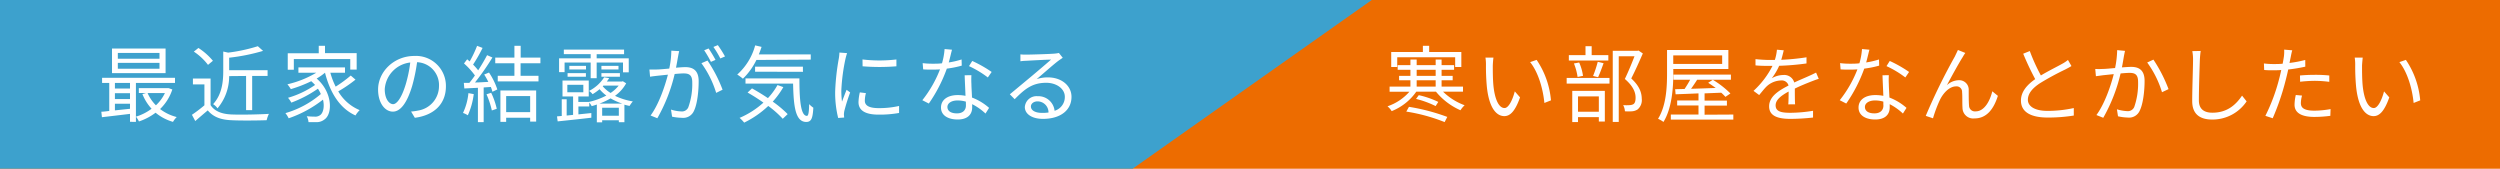
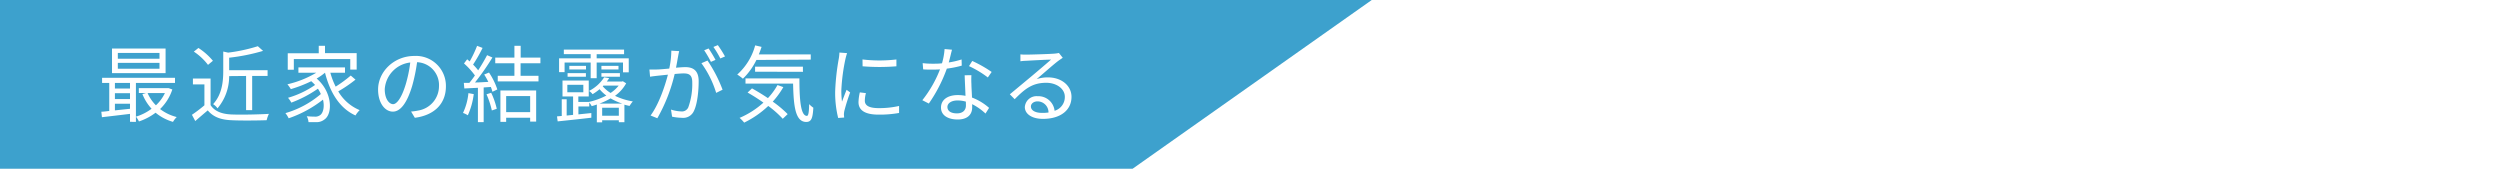
<svg xmlns="http://www.w3.org/2000/svg" viewBox="0 0 600 40.5">
  <defs>
    <style>.cls-1{fill:#ed6c00}.cls-2{fill:#3da1cd}.cls-3{fill:#fff}</style>
  </defs>
  <title>アセット 5</title>
  <g id="レイヤー_2" data-name="レイヤー 2">
    <g id="レイヤー_1-2" data-name="レイヤー 1">
-       <path class="cls-1" d="M0 0h600v40.5H0z" />
      <path class="cls-2" d="M271.82 40.5H0V0h329.22l-57.4 40.5z" />
      <path class="cls-3" d="M41.36 21.47a11.42 11.42 0 0 1-2.94 4.7 10.81 10.81 0 0 0 4 1.92 4.9 4.9 0 0 0-.9 1.16 11.46 11.46 0 0 1-4.18-2.2 13.84 13.84 0 0 1-4 2.1 4.88 4.88 0 0 0-.72-1.15v1.24H31.2v-1.91c-2.44.3-4.88.58-6.74.8l-.14-1.32c.56 0 1.2-.1 1.9-.18v-6.72H24.5v-1.24H42v1.24h-9.38V28a12.12 12.12 0 0 0 3.76-1.9 11.52 11.52 0 0 1-2.2-3.52l.86-.26h-1.72v-1.17h7.14zm-1.62-3.92H26.88v-5.9h12.86zm-12.16 2.36v1.34h3.62v-1.34zm0 3.86h3.62v-1.4h-3.62zm0 2.72l3.62-.38v-1.22h-3.62zm10.7-13.78h-10v1.38h10zm0 2.38h-10v1.4h10zm-2.86 7.24a9.46 9.46 0 0 0 2 2.94 9.49 9.49 0 0 0 2.16-2.94zm15.12 2.9c.94 1.46 2.68 2.14 5 2.24s6.62 0 9-.14a6.77 6.77 0 0 0-.54 1.52c-2.18.08-6.28.12-8.48 0-2.6-.1-4.38-.82-5.66-2.36-1 .84-2 1.7-3 2.56l-.8-1.5a33.4 33.4 0 0 0 3-2.28v-5.02H46.3v-1.4h4.24zm-.62-9.66a13.84 13.84 0 0 0-3.4-3.18l1.1-.88a15.22 15.22 0 0 1 3.48 3.08zm5.08 2.7A11.91 11.91 0 0 1 52.2 26a3.45 3.45 0 0 0-1.06-1c2.18-2.36 2.44-5.52 2.44-8v-4.63l1.18.26a39.78 39.78 0 0 0 7.12-1.54l1.26 1.12A46.18 46.18 0 0 1 55 13.85v3h9.22v1.38h-3.7v8.2h-1.46v-8.2zm30.32.84a32.14 32.14 0 0 1-4.14 2.82 10.67 10.67 0 0 0 5.14 4.5 6.38 6.38 0 0 0-1 1.28C81.52 26 79.2 22.19 78 17.45a14.08 14.08 0 0 1-2 1.4c3.82 3.3 3.86 8.44 1.9 9.8a3 3 0 0 1-2.12.66h-1.74a3.5 3.5 0 0 0-.42-1.42 17.87 17.87 0 0 0 1.86.1 1.94 1.94 0 0 0 1.38-.38c.72-.54 1.06-2 .66-3.7a28.12 28.12 0 0 1-8.24 4.48 6.77 6.77 0 0 0-.78-1.24 22.86 22.86 0 0 0 8.5-4.58 7.31 7.31 0 0 0-.7-1.28 28.45 28.45 0 0 1-6.38 3.34 6.32 6.32 0 0 0-.8-1.16 22.21 22.21 0 0 0 6.5-3.08c-.28-.3-.58-.6-.92-.9a31.35 31.35 0 0 1-4.9 1.9 8.76 8.76 0 0 0-.82-1.16 24.13 24.13 0 0 0 6.94-2.78h-4.3v-1.28H82.8v1.28h-3.52a18 18 0 0 0 1.28 3.34 29.77 29.77 0 0 0 3.62-2.66zm-14.8-2.38h-1.46v-3.94h7.44V11H78v1.76h7.6v3.94h-1.54v-2.53H70.52zm28.14 10.04a12.41 12.41 0 0 0 1.7-.24 5.94 5.94 0 0 0 5-5.86 5.49 5.49 0 0 0-5.26-5.74 41.86 41.86 0 0 1-1.18 5.7c-1.22 4.06-2.8 6.16-4.64 6.16s-3.54-2-3.54-5.3c0-4.3 3.84-8.06 8.68-8.06a7.19 7.19 0 0 1 7.6 7.28c0 4.16-2.74 6.94-7.46 7.56zm-1.3-6.48a32 32 0 0 0 1.1-5.29 6.91 6.91 0 0 0-6.12 6.4c0 2.5 1.16 3.6 2 3.6s2-1.37 3.02-4.71zm16.34 2.3a17.6 17.6 0 0 1-1.42 5.08 5.19 5.19 0 0 0-1.16-.56 14.37 14.37 0 0 0 1.3-4.76zm3.66-5.18a16.36 16.36 0 0 1 2 4.06l-1.18.56a7.74 7.74 0 0 0-.38-1.16l-1.72.12v8.32h-1.38v-8.24l-3.26.16-.12-1.34h1.32c.44-.52.9-1.14 1.34-1.78a17.34 17.34 0 0 0-2.62-2.88l.76-1c.2.16.4.34.6.52A27.3 27.3 0 0 0 114.5 11l1.32.5a36 36 0 0 1-2.28 4 14.08 14.08 0 0 1 1.22 1.38c.82-1.26 1.58-2.56 2.14-3.64l1.28.56a58.34 58.34 0 0 1-4.18 5.99c1 0 2.1-.08 3.2-.14-.3-.6-.64-1.22-1-1.76zm.52 4.86a17.33 17.33 0 0 1 1.34 3.84l-1.18.4a19.92 19.92 0 0 0-1.28-3.88zm7.06-7.08v3h4.3v1.34h-9.78v-1.34h4v-3h-4.6v-1.36h4.6V11h1.5v2.82h4.74v1.36zm-4.84 6.52h8.58v7.48h-1.44v-.94h-5.76v1h-1.38zm1.38 1.34v3.86h5.76v-3.86zm28.8-3.05a9.21 9.21 0 0 1-2.68 3 15.76 15.76 0 0 0 4.28 1.34 7.08 7.08 0 0 0-.78 1.08 12.46 12.46 0 0 1-1.24-.3v4.2h-1.34v-.46h-4v.5h-1.28v-4.27c-.42.14-.82.28-1.24.38a3.83 3.83 0 0 0-.58-.86v.94h-2.6v1.9l3.1-.32v1.12c-2.92.34-5.94.66-8.08.88l-.16-1.2 1.14-.1v-4H136v3.9l1.54-.16v-4.42H135v-3.82h6.3v3.82h-2.5v1.32h2.48a16.62 16.62 0 0 0 4.24-1.54 9 9 0 0 1-1.62-1.52 13.9 13.9 0 0 1-1.68 1.2 2.91 2.91 0 0 0-.86-.78 9.32 9.32 0 0 0 3.64-3.28l1.2.2c-.16.28-.36.54-.56.82h3.62l.22-.08zm-14.78-2.69h-1.32V14h7.58v-1h-6.44v-1.1h14.46V13h-6.58v1h7.7v3.36h-1.38V15h-6.32v3.76h-1.44V15h-6.26zm.66 4.84H140v-1.8h-3.84zm.06-4.6h4.4v.86h-4.4zm4.42-.88h-4v-.86h4zm8.72 8.2a14.4 14.4 0 0 1-2.82-1.26 17.2 17.2 0 0 1-2.68 1.26zm-.92-9.06v.86h-4.1v-.86zm-4.1 1.74h4.44v.86h-4.44zm4.18 10.22v-1.92h-4v1.92zm-3.86-7.06a7.92 7.92 0 0 0 1.88 1.6 8.26 8.26 0 0 0 1.94-1.76h-3.68zM163 12.27c-.08.38-.18.78-.24 1.18-.12.58-.3 1.74-.52 2.8.92-.08 1.74-.14 2.22-.14 1.78 0 3.22.7 3.22 3.38 0 2.36-.32 5.48-1.14 7.14a2.8 2.8 0 0 1-2.9 1.64 12.1 12.1 0 0 1-2.34-.27l-.26-1.7a9 9 0 0 0 2.44.44 1.66 1.66 0 0 0 1.72-1 16.44 16.44 0 0 0 .94-6c0-1.8-.82-2.12-2.1-2.12-.48 0-1.26.06-2.12.14a39.79 39.79 0 0 1-4.16 10.62l-1.62-.66c2-2.7 3.48-7.16 4.16-9.8l-2.5.26c-.48.06-1.28.14-1.78.24l-.16-1.74h1.76c.64 0 1.8-.12 3-.22a21.68 21.68 0 0 0 .5-4.3zm6.8 2.26a33.51 33.51 0 0 1 3.62 7l-1.54.76a24 24 0 0 0-3.54-7.12zm.82.32a24.48 24.48 0 0 0-1.62-2.78l1.06-.44a28.47 28.47 0 0 1 1.66 2.74zm2.26-.82a22.43 22.43 0 0 0-1.66-2.76l1.06-.44a26.3 26.3 0 0 1 1.72 2.72zm8.66.36a16 16 0 0 1-3.24 4.5 12.48 12.48 0 0 0-1.36-1 14.36 14.36 0 0 0 4.3-7l1.54.36q-.3.93-.66 1.8h12.46v1.26zm6.46 6.52a19.9 19.9 0 0 1-2.54 3.48 25.77 25.77 0 0 1 3.58 3l-1.18 1.12a23.5 23.5 0 0 0-3.48-3.08 23 23 0 0 1-5.78 4 8.4 8.4 0 0 0-1.1-1.14 20.38 20.38 0 0 0 5.72-3.66 44.58 44.58 0 0 0-3.8-2.42l1.06-1c1.22.68 2.54 1.48 3.82 2.34a15.82 15.82 0 0 0 2.3-3.14zm3.86-2.1c0 5.16.3 9 1.8 9 .4 0 .5-1.14.54-2.82a5.94 5.94 0 0 0 1 .86c-.14 2.5-.46 3.4-1.68 3.42-2.64 0-3.06-3.74-3.18-9.2h-11.42v-1.26zm-10.64-1.6V16h11.48v1.24zm22.08-4.46c-.12.34-.3 1-.38 1.34a45.57 45.57 0 0 0-1 7.58 20.68 20.68 0 0 0 .16 2.72c.34-.9.78-2.06 1.1-2.84l.86.64a43 43 0 0 0-1.4 4.44 4.94 4.94 0 0 0-.1.88l.06.7-1.44.1a24.81 24.81 0 0 1-.72-6.36 55 55 0 0 1 .88-7.94 11.85 11.85 0 0 0 .14-1.4zm4.52 9.6a7.35 7.35 0 0 0-.26 1.82c0 .9.6 1.78 3.32 1.78a21.53 21.53 0 0 0 4.9-.52v1.68a26.32 26.32 0 0 1-4.94.4c-3.32 0-4.8-1.1-4.8-3a11.48 11.48 0 0 1 .32-2.34zm-.82-8.08a34.62 34.62 0 0 0 8.14 0v1.64a50 50 0 0 1-8.12 0zm23.82 1.48a23.56 23.56 0 0 1-3.58.72 35.59 35.59 0 0 1-4.32 8.38l-1.56-.8a28.41 28.41 0 0 0 4.24-7.4q-.87.06-1.74.06c-.74 0-1.56 0-2.3-.06l-.12-1.5a18.66 18.66 0 0 0 2.44.14c.7 0 1.44 0 2.2-.1a16.23 16.23 0 0 0 .62-3.42l1.78.16c-.2.72-.46 1.92-.78 3.06a20.25 20.25 0 0 0 3.08-.72zm2.32 2.3a19.26 19.26 0 0 0 0 2.14c0 .72.1 2 .14 3.22a13.37 13.37 0 0 1 4.1 2.48l-.86 1.36a13.78 13.78 0 0 0-3.2-2.25v.8c0 1.58-1 2.88-3.48 2.88-2.18 0-4-.9-4-2.86s1.72-3 4-3a9.37 9.37 0 0 1 1.88.18c-.06-1.62-.16-3.56-.2-4.94zm-1.34 6.34a7.21 7.21 0 0 0-2-.28c-1.46 0-2.42.66-2.42 1.56s.74 1.54 2.28 1.54 2.16-.9 2.16-1.88c0-.26 0-.58-.02-.94zm5.28-5.8a23.79 23.79 0 0 0-4.52-2.72l.78-1.24a30 30 0 0 1 4.66 2.64zm17.98-4.72c-.36.24-.8.54-1.1.76-1 .74-3.64 3.08-5.16 4.36a8.42 8.42 0 0 1 2.68-.42c3.3 0 5.68 2 5.68 4.68 0 3.2-2.66 5.28-6.84 5.28-2.7 0-4.36-1.2-4.36-2.84a2.81 2.81 0 0 1 3.06-2.6 3.91 3.91 0 0 1 4.08 3.5 3.45 3.45 0 0 0 2.46-3.36c0-1.94-2-3.36-4.46-3.36-3.26 0-5.06 1.38-7.58 3.94l-1.16-1.18 5.34-4.44c1.1-.92 3.56-3 4.54-3.88-1 0-4.94.22-6 .28a9.54 9.54 0 0 0-1.34.12v-1.66a11.25 11.25 0 0 0 1.4.06c1 0 5.72-.14 6.76-.24a7.09 7.09 0 0 0 1.08-.16zM251.64 27a2.64 2.64 0 0 0-2.64-2.67c-.9 0-1.58.54-1.58 1.22 0 1 1.14 1.54 2.62 1.54a9.76 9.76 0 0 0 1.6-.09zm94.69-5a14.6 14.6 0 0 0 5.18 3.26 6.37 6.37 0 0 0-1 1.2 15.8 15.8 0 0 1-5.88-4.46h-4.72a13.09 13.09 0 0 1-5.91 4.67 4.88 4.88 0 0 0-1-1.16 12.14 12.14 0 0 0 5.26-3.5h-4.76v-1.22h5v-1.52h-2.72v-1.06h2.72v-1.46h-3.06v-1.12h3.06v-1.34h1.5v1.34h4.56v-1.34h1.42v1.34h3v1.12h-3v1.46h2.66v1.06h-2.66v1.52h5.14V22zm-11-5.92h-1.44v-3.6h7.6V11H343v1.48h7.72v3.6h-1.48v-2.33h-13.9zm2.82 9.56a48.11 48.11 0 0 1 9.2 2.42l-.64 1.24a42.15 42.15 0 0 0-9.2-2.52zm2.36-2.8a20.94 20.94 0 0 1 4.68 1.62l-.64 1a22.62 22.62 0 0 0-4.7-1.72zm-.51-4.63h4.56v-1.46H340zm0 2.58h4.56v-1.52H340zm18.27-5.04c0 1.24 0 3.06.14 4.68.32 3.32 1.28 5.5 2.68 5.5 1 0 1.94-2 2.46-4l1.26 1.44c-1.18 3.36-2.4 4.5-3.76 4.5-1.86 0-3.66-1.86-4.2-7a52.43 52.43 0 0 1-.22-5.28 10.56 10.56 0 0 0-.12-1.76h1.92c-.08.48-.14 1.4-.16 1.92zm14 8.32l-1.62.64c-.34-3.56-1.54-7.48-3.42-9.8l1.56-.54a20.39 20.39 0 0 1 3.44 9.7zm3.73-5.36h10.28v1.36H376zm10-4.18h-9.48v-1.3h4v-2.14H382v2.14h4zm-8.66 7.28h7.82v7.36h-1.44v-1.06h-5v1.18h-1.38zm1.28-3.34a13.83 13.83 0 0 0-.88-3.24L379 15a11.84 11.84 0 0 1 .92 3.2zm.1 4.66v3.68h5v-3.68zm3.62-4.9a27.06 27.06 0 0 0 1.12-3.4l1.4.34c-.42 1.16-.9 2.48-1.32 3.36zm11.94-5.4c-.82 1.88-1.84 4.18-2.78 6 2 1.84 2.5 3.42 2.52 4.84a2.92 2.92 0 0 1-1 2.6 2.87 2.87 0 0 1-1.3.44 12.34 12.34 0 0 1-1.74 0 3.46 3.46 0 0 0-.42-1.48 11 11 0 0 0 1.58 0 2 2 0 0 0 .86-.22c.42-.26.54-.86.54-1.58 0-1.26-.56-2.74-2.58-4.48.82-1.68 1.7-3.84 2.32-5.44h-3.78v15.76h-1.44V12.19H393l.24-.06zm7.31 4.74c0 3.42-.3 8.38-2.36 11.7a6.34 6.34 0 0 0-1.3-.76c2-3.2 2.16-7.72 2.16-10.94V12h14.72v4.56h-13.22zM416 27.49v1.22h-15v-1.22h6.64v-2.18h-5.12v-1.2h5.12v-1.7c-2.08.1-4 .16-5.5.22l-.1-1.22 2.26-.06c.44-.66.94-1.46 1.34-2.22h-4v-1.22h13.78v1.22h-8.1c-.46.74-1 1.52-1.46 2.18 1.82-.06 3.86-.12 5.9-.2a29.2 29.2 0 0 0-1.8-1.24l1.12-.72a22.08 22.08 0 0 1 4.22 3.28l-1.2.82a9.8 9.8 0 0 0-1-1l-4 .16v1.74h5.36v1.2h-5.36v2.18zm-14.42-14.2v2.06h11.74v-2.06zm27.61 11.76c.06-.76.08-2 .08-3.08-1.84 1-3.12 2-3.12 3.32 0 1.56 1.54 1.78 3.58 1.78a34.87 34.87 0 0 0 5.4-.48v1.62a51 51 0 0 1-5.42.32c-2.84 0-5.12-.6-5.12-3s2.36-3.82 4.66-5a1.67 1.67 0 0 0-1.78-1.22 5.27 5.27 0 0 0-3.47 1.42c-.56.54-1.12 1.28-1.8 2.08l-1.36-1a21 21 0 0 0 4.56-6h-.82c-.84 0-2.18 0-3.26-.12v-1.5c1.06.12 2.44.2 3.34.2h1.3a10.73 10.73 0 0 0 .5-2.46l1.64.14c-.14.56-.32 1.38-.6 2.28a53.15 53.15 0 0 0 6.06-.6v1.48a61.19 61.19 0 0 1-6.56.56 14.21 14.21 0 0 1-1.78 3A5.62 5.62 0 0 1 428 18a2.49 2.49 0 0 1 2.62 1.8c1.36-.64 2.56-1.12 3.6-1.6.6-.26 1.08-.5 1.64-.78l.64 1.5c-.5.14-1.22.42-1.74.62-1.12.44-2.54 1-4 1.72 0 1.14 0 2.82.06 3.78zm21.81-9.3a23.56 23.56 0 0 1-3.58.72 35.59 35.59 0 0 1-4.32 8.38l-1.56-.8a28.41 28.41 0 0 0 4.24-7.4q-.87.06-1.74.06c-.74 0-1.56 0-2.3-.06l-.12-1.5a18.66 18.66 0 0 0 2.44.14c.7 0 1.44 0 2.2-.1a16.23 16.23 0 0 0 .62-3.42l1.78.16c-.2.72-.46 1.92-.78 3.06a20.25 20.25 0 0 0 3.08-.72zm2.32 2.3a19.26 19.26 0 0 0 0 2.14c0 .72.1 2 .14 3.22a13.37 13.37 0 0 1 4.1 2.48l-.86 1.36a13.78 13.78 0 0 0-3.17-2.25v.8c0 1.58-1 2.88-3.48 2.88-2.18 0-4-.9-4-2.86s1.72-3 4-3A9.37 9.37 0 0 1 452 23c-.06-1.62-.16-3.56-.2-4.94zM452 24.39a7.21 7.21 0 0 0-2-.28c-1.46 0-2.42.66-2.42 1.56s.74 1.54 2.28 1.54 2.16-.9 2.16-1.88c-.02-.26-.02-.58-.02-.94zm5.28-5.8a23.79 23.79 0 0 0-4.52-2.72l.78-1.24a30 30 0 0 1 4.64 2.64zm13.79-4.92c-.88 1.36-2.8 4.86-3.82 6.78a4.29 4.29 0 0 1 2.9-1.2 2.27 2.27 0 0 1 2.34 2.42c0 1.18 0 2.7.08 3.66a1.41 1.41 0 0 0 1.58 1.4c2.2 0 3.5-2.72 4-4.82l1.34 1.09c-1 3.2-2.72 5.42-5.6 5.42a2.57 2.57 0 0 1-2.89-2.55c-.08-1.16 0-2.7-.1-3.76a1.31 1.31 0 0 0-1.44-1.38c-1.6 0-3.06 1.6-3.84 3.16a31.16 31.16 0 0 0-1.7 4.5l-1.74-.58a143.33 143.33 0 0 1 7-14.28c.22-.48.48-1 .72-1.54l1.78.72a7.93 7.93 0 0 0-.61.96zm26.08 2.18c-.44.28-.94.54-1.52.84a66.72 66.72 0 0 0-6 3.26c-1.84 1.2-2.94 2.5-2.94 4s1.56 2.66 4.68 2.66a29.17 29.17 0 0 0 6.34-.68v1.8a38.87 38.87 0 0 1-6.26.48c-3.72 0-6.42-1.12-6.42-4.08 0-2 1.3-3.66 3.42-5.14a65.64 65.64 0 0 1-2.88-6.1l1.58-.64a45.5 45.5 0 0 0 2.66 5.86c1.86-1.12 4-2.16 5.08-2.78a8 8 0 0 0 1.42-.94zM510 12.21c-.08.36-.16.78-.24 1.16-.1.58-.28 1.74-.5 2.8.92-.06 1.74-.12 2.22-.12 1.76 0 3.22.68 3.22 3.36 0 2.36-.34 5.48-1.16 7.14a2.79 2.79 0 0 1-2.9 1.66 11.84 11.84 0 0 1-2.32-.3l-.26-1.68a9.75 9.75 0 0 0 2.42.44 1.67 1.67 0 0 0 1.74-1 17 17 0 0 0 .92-6.06c0-1.8-.82-2.12-2.08-2.12-.48 0-1.26.06-2.12.14a39.74 39.74 0 0 1-4.16 10.64l-1.64-.66c2-2.7 3.5-7.18 4.16-9.82l-2.5.26-1.78.24-.16-1.74a17.22 17.22 0 0 0 1.76 0c.66 0 1.82-.12 3-.22a23.27 23.27 0 0 0 .5-4.3zm6.82 2.1a34.83 34.83 0 0 1 3.63 7.08l-1.57.74a23.81 23.81 0 0 0-3.55-7.13zm11.35-2.08c-.1.64-.16 1.34-.2 2-.08 2.24-.24 6.92-.24 9.88 0 2.18 1.4 2.94 3.24 2.94 3.64 0 5.7-2 7.12-4.1l1.1 1.38a9.87 9.87 0 0 1-8.26 4.36c-2.84 0-4.8-1.2-4.8-4.42 0-2.94.2-7.94.2-10a10.18 10.18 0 0 0-.18-2zm25.1 3.77a38.1 38.1 0 0 1-4.1.68c-.18.86-.4 1.78-.62 2.62a58.72 58.72 0 0 1-3.1 9.08l-1.76-.58a44 44 0 0 0 3.31-8.89c.18-.66.34-1.38.5-2.1q-1 .06-1.8.06c-.88 0-1.6 0-2.3-.08l-.06-1.56a17.66 17.66 0 0 0 2.38.14c.66 0 1.36 0 2.12-.08.14-.72.24-1.34.3-1.74a9.45 9.45 0 0 0 .06-1.64l1.94.16c-.14.44-.28 1.18-.36 1.58l-.3 1.46a28.7 28.7 0 0 0 3.78-.72zm-.78 6.94a7.06 7.06 0 0 0-.28 1.78c0 .94.44 1.84 3.26 1.84a22.36 22.36 0 0 0 3.87-.38l-.06 1.62a29.7 29.7 0 0 1-3.83.26c-3.12 0-4.76-1-4.76-2.92a11 11 0 0 1 .3-2.34zm-.5-4.82c1-.1 2.34-.16 3.62-.16a31.63 31.63 0 0 1 3.42.16v1.52a28.49 28.49 0 0 0-3.34-.24 31.82 31.82 0 0 0-3.66.22zm14.9-2.37c0 1.24 0 3.06.14 4.68.32 3.32 1.28 5.5 2.68 5.5 1 0 1.94-2 2.46-4l1.26 1.44c-1.18 3.36-2.4 4.5-3.76 4.5-1.86 0-3.66-1.86-4.2-7a52.43 52.43 0 0 1-.22-5.28 10.56 10.56 0 0 0-.12-1.76h1.92c-.05.48-.14 1.4-.16 1.92zm14 8.32l-1.62.64c-.34-3.56-1.54-7.48-3.42-9.8l1.56-.54a20.39 20.39 0 0 1 3.44 9.7z" />
    </g>
  </g>
</svg>